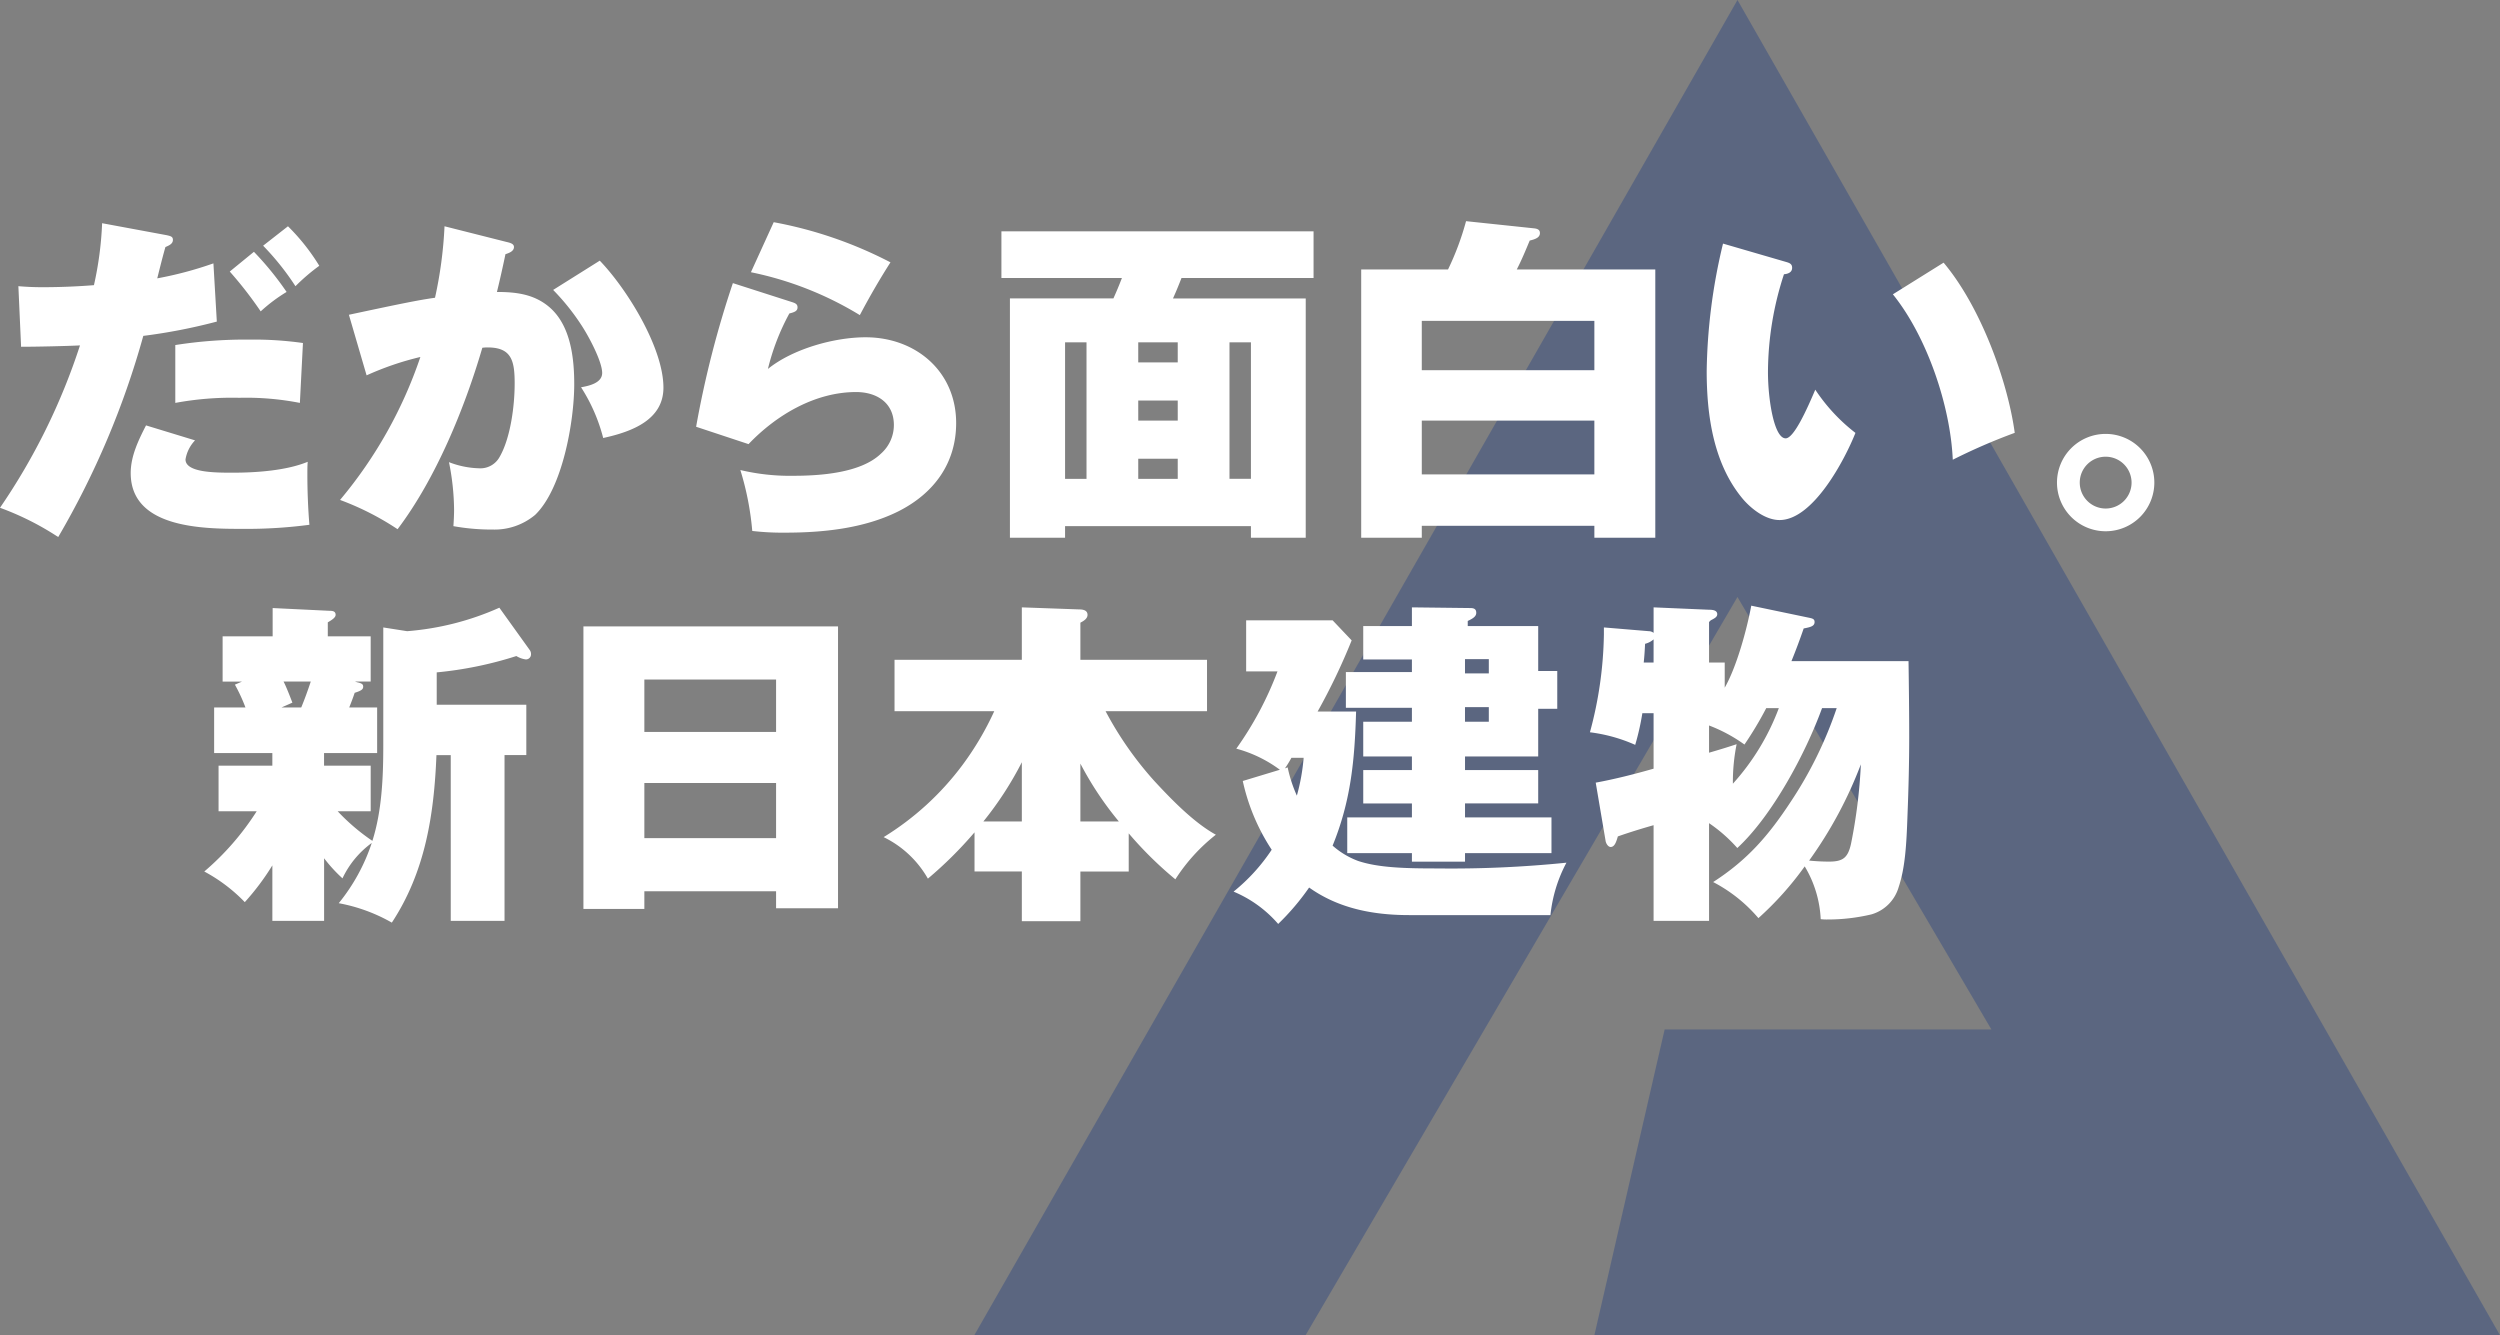
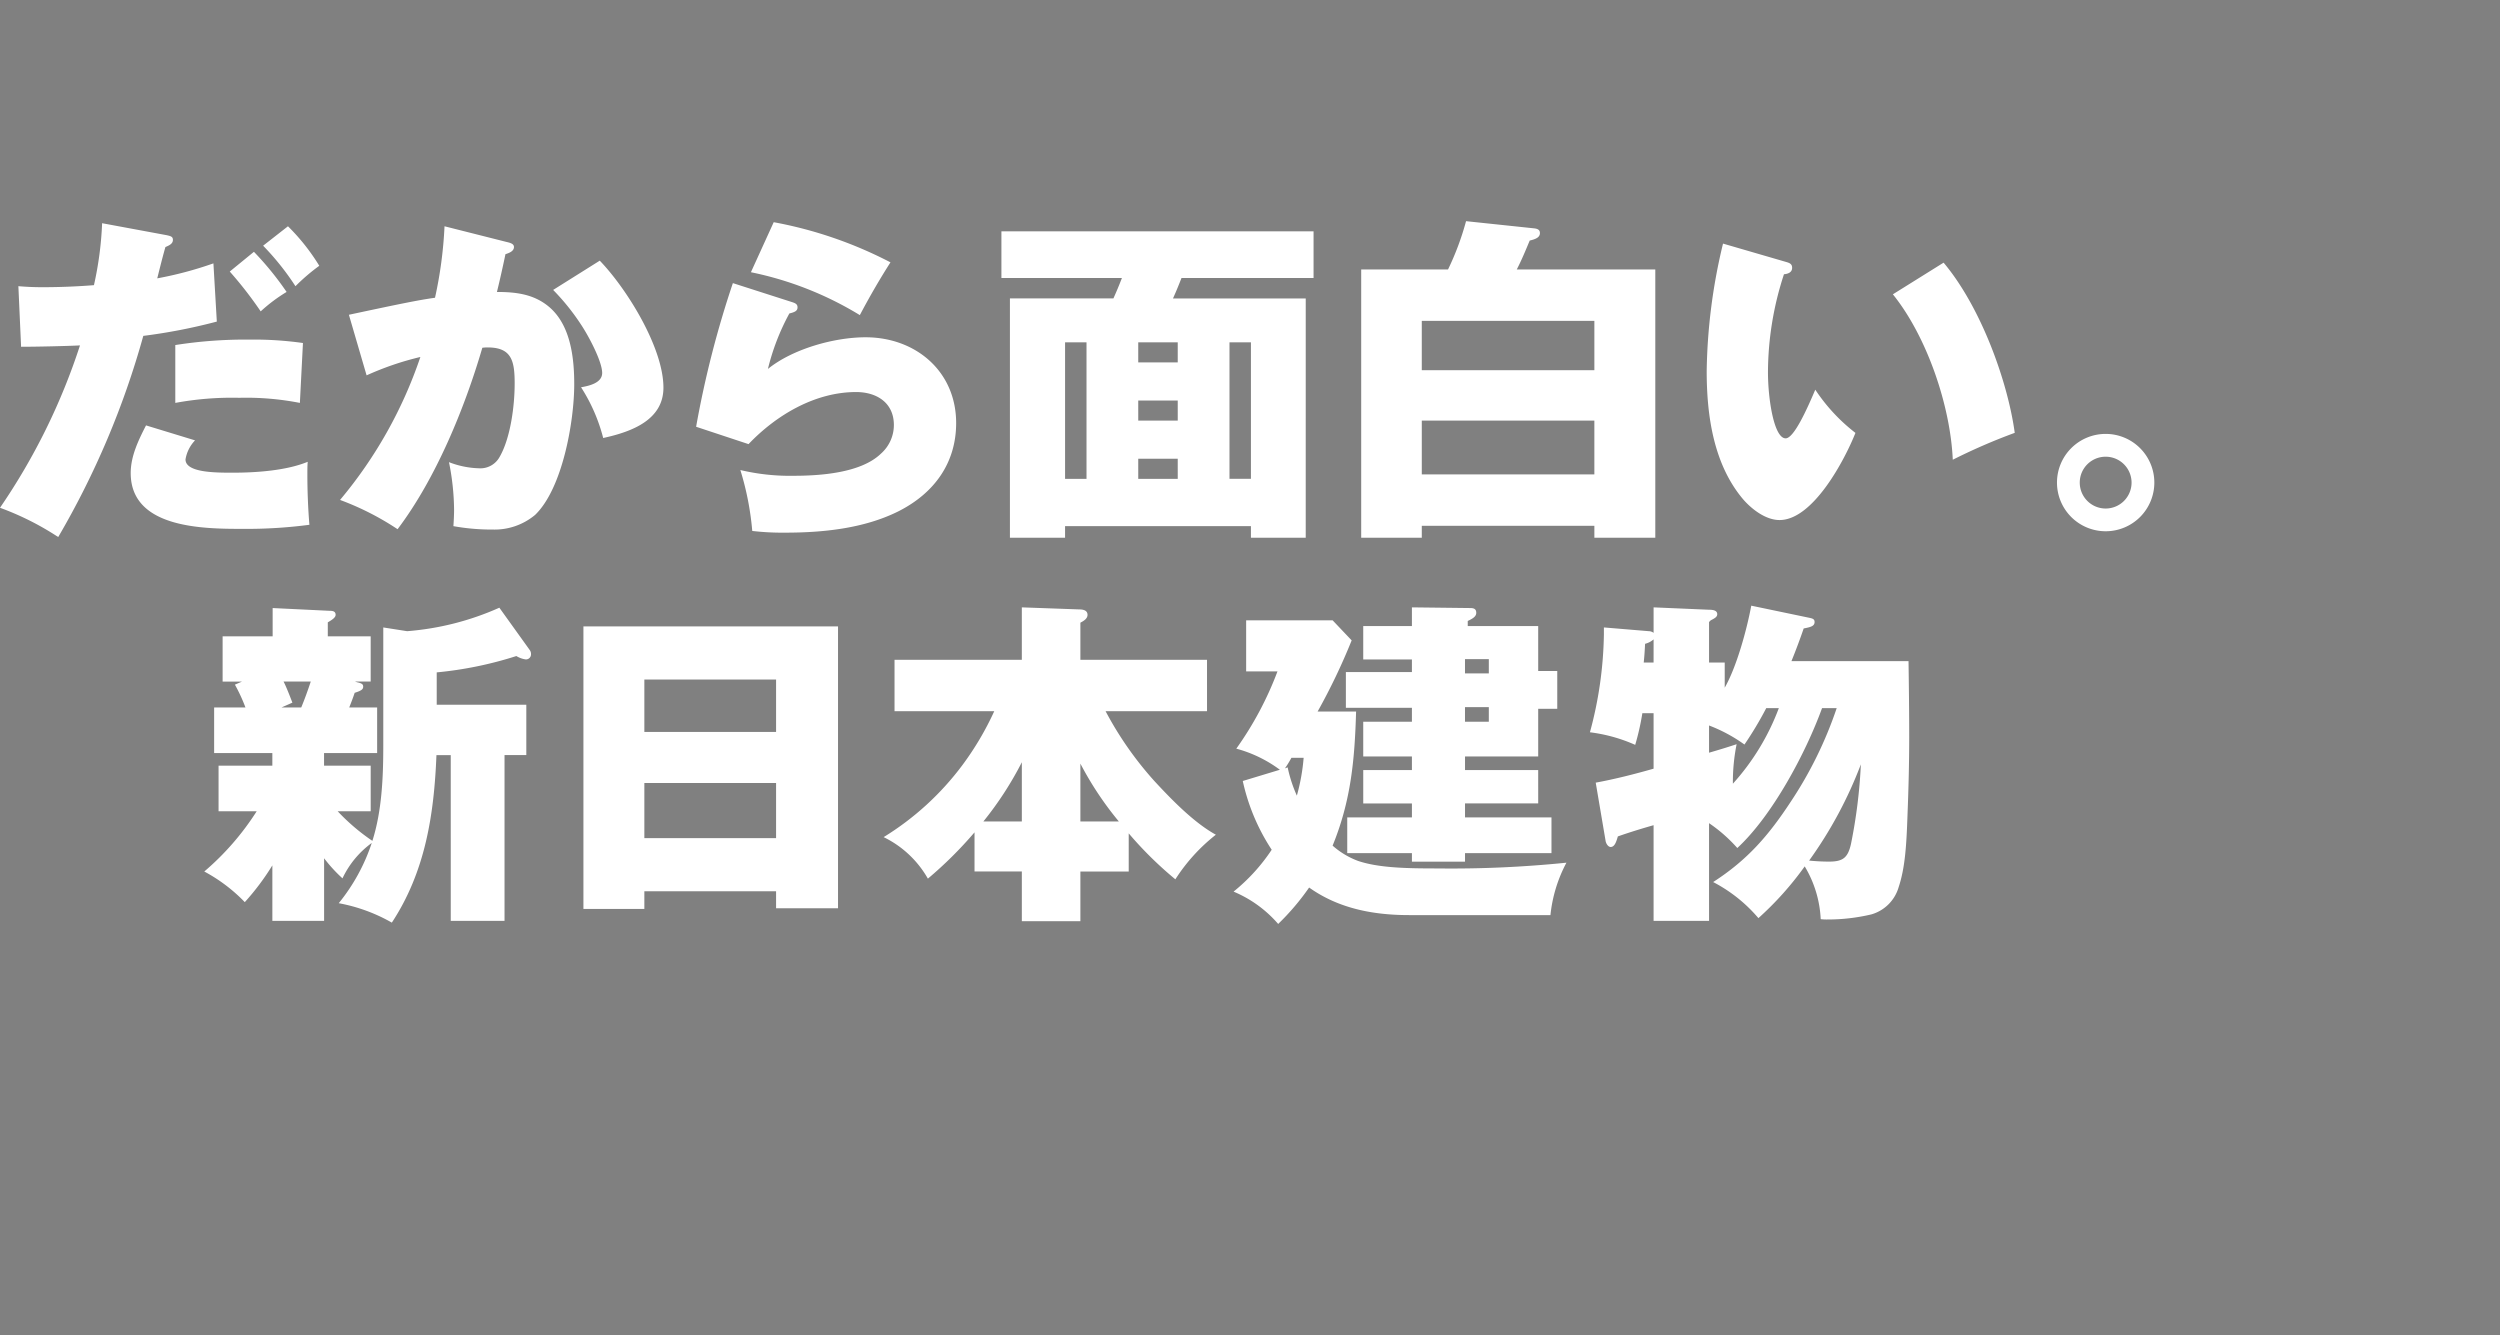
<svg xmlns="http://www.w3.org/2000/svg" width="347.453" height="185.573" viewBox="0 0 347.453 185.573">
  <rect x="0" y="0" width="347.453" height="185.573" fill="#808080" stroke="none" />
  <g id="グループ_12024" data-name="グループ 12024" transform="translate(-78.296 -26.427)">
-     <path id="パス_54" data-name="パス 54" d="M-2524.958,4903.349h46.041l60.029-102.6,35.289,60.1h-45.41l-9.767,42.5h125.866l-105.977-185.573Z" transform="translate(2738.66 -4691.349)" fill="#072d81" opacity="0.304" style="mix-blend-mode: multiply;isolation: isolate" />
    <g id="グループ_12023" data-name="グループ 12023" transform="translate(78.296 57.165)">
      <path id="パス_123" data-name="パス 123" d="M83.61,10.977c-2.365.189-4.778.284-7.191.284-1.135,0-2.223-.047-3.312-.142l.378,8.421c2.129,0,6.339-.095,8.184-.189A87.9,87.9,0,0,1,70.553,41.916a39.275,39.275,0,0,1,8.09,4.068A117.4,117.4,0,0,0,90.469,18.026a77.868,77.868,0,0,0,10.218-1.987l-.473-8.09a51.435,51.435,0,0,1-7.806,2.082c.662-2.649.852-3.359,1.135-4.352.568-.237,1.041-.473,1.041-.993,0-.426-.237-.52-.9-.662L84.745,2.367A47.687,47.687,0,0,1,83.61,10.977Zm26.965-8.184-3.453,2.7a36.669,36.669,0,0,1,4.494,5.63,26.907,26.907,0,0,1,3.312-2.838A28.858,28.858,0,0,0,110.575,2.793Zm-4.731,3.548-3.359,2.744a54.168,54.168,0,0,1,4.3,5.535,22.293,22.293,0,0,1,3.6-2.7A42.576,42.576,0,0,0,105.844,6.341ZM94.916,19.3v8.042a43.134,43.134,0,0,1,8.894-.71,38.709,38.709,0,0,1,8.421.71l.426-8.326a48.953,48.953,0,0,0-7.427-.473A62.68,62.68,0,0,0,94.916,19.3ZM90.848,30.467c-1.041,2.034-2.129,4.258-2.129,6.623,0,7.711,10.124,7.758,15.611,7.758a66.628,66.628,0,0,0,9.225-.568c-.189-2.223-.284-4.778-.284-6.954,0-.615,0-1.23.047-1.8-2.98,1.23-7.191,1.514-10.408,1.514-2.413,0-6.576,0-6.576-1.845a5.045,5.045,0,0,1,1.325-2.649Zm40.164-17.74c-2.365.331-4.873.852-11.969,2.365l2.46,8.421a40.968,40.968,0,0,1,7.475-2.555,61.5,61.5,0,0,1-11.165,19.869,38.544,38.544,0,0,1,7.995,4.068c5.3-7,9.32-16.794,11.78-25.215a4.605,4.605,0,0,1,.757-.047c3.359,0,3.737,1.94,3.737,5.015s-.568,7.616-2.129,10.266a3.041,3.041,0,0,1-2.838,1.514,12.327,12.327,0,0,1-4.163-.852,34.6,34.6,0,0,1,.71,6.623c0,.662-.047,1.656-.095,2.271a29.976,29.976,0,0,0,5.488.473,8.785,8.785,0,0,0,5.866-2.034c3.832-3.69,5.44-13.057,5.44-18.166,0-3.737-.52-8.326-3.6-10.833-2.082-1.7-4.542-1.987-7.143-1.987.426-1.75.8-3.406,1.183-5.251.426-.142,1.183-.378,1.183-.993,0-.426-.426-.568-1.041-.71l-8.61-2.176A58.316,58.316,0,0,1,131.012,12.727Zm22.9-5.156-6.481,4.068a31.524,31.524,0,0,1,3.879,4.825c1.041,1.561,2.933,5.109,2.933,6.718,0,1.419-1.892,1.8-2.933,1.987a24.016,24.016,0,0,1,3.075,7.049c4.163-.9,8.373-2.6,8.373-7C162.755,19.681,157.693,11.5,153.908,7.571Zm24.174-5.346-3.17,6.954a47.071,47.071,0,0,1,15.138,5.961c1.325-2.507,2.744-4.967,4.258-7.333A57.866,57.866,0,0,0,178.082,2.225Zm-5.677,8.468A138.819,138.819,0,0,0,167.3,30.657l7.285,2.413c3.832-4.021,9.225-7.238,14.949-7.238,2.838,0,5.251,1.467,5.251,4.589a5.311,5.311,0,0,1-1.8,3.974c-2.791,2.7-8.468,3.075-12.158,3.075a29.668,29.668,0,0,1-7.38-.8,39.945,39.945,0,0,1,1.656,8.468,36.515,36.515,0,0,0,4.541.237c5.251,0,10.928-.568,15.706-2.933,5.109-2.555,8.09-6.812,8.09-12.3,0-7.191-5.63-11.921-12.584-11.921-4.352,0-10.124,1.608-13.577,4.4a31.771,31.771,0,0,1,2.98-7.711c.8-.189,1.135-.378,1.135-.852,0-.426-.284-.568-.71-.71Zm72,33.777v1.608h7.616V12.822h-18.45c.473-1.041.852-1.987,1.183-2.838h18.355V3.5H209.731V9.983h16.747c-.378.993-.757,1.892-1.183,2.838H210.913V46.079h7.664V44.47Zm0-6.576h-2.98V18.924h2.98ZM234.236,21.715h-5.488V18.924h5.488ZM221.558,37.895h-2.98V18.924h2.98Zm12.678-8.09h-5.488V27.014h5.488Zm0,8.09h-5.488V35.1h5.488ZM281.354,8.8c.662-1.277,1.23-2.649,1.8-4.021.8-.189,1.419-.426,1.419-1.041,0-.52-.426-.615-.852-.662l-9.414-.993A38.3,38.3,0,0,1,271.8,8.8H259.734V46.079h8.421V44.423H292.14v1.656h8.468V8.8Zm-13.2,14v-6.86H292.14V22.8Zm23.985,7V37.28H268.155V29.805Zm17.882-24.6A79.526,79.526,0,0,0,307.751,22.9c0,6.2.946,12.962,5.062,17.835,1.23,1.419,3.17,2.886,5.062,2.886,4.683,0,9.083-8.421,10.55-12.111a24.973,24.973,0,0,1-5.582-6.008c-1.183,2.791-2.98,6.765-4.116,6.765-1.608,0-2.46-5.393-2.46-9.225A44.122,44.122,0,0,1,318.49,9.463c.52-.047,1.135-.237,1.135-.9,0-.52-.331-.662-.8-.8Zm23.606,7.049c4.731,5.866,7.995,15.469,8.326,22.991a81.576,81.576,0,0,1,8.61-3.737c-.946-7-4.636-17.409-9.887-23.654ZM363.2,31.65a6.765,6.765,0,1,0,6.765,6.765A6.763,6.763,0,0,0,363.2,31.65Zm0,3.17a3.6,3.6,0,1,1-3.6,3.6A3.594,3.594,0,0,1,363.2,34.82ZM115.589,76.005h7.38V69.666H119.09c.284-.71.52-1.325.757-2.034.9-.284,1.183-.473,1.183-.852,0-.331-.189-.473-.852-.615l-.284-.095h2.176V59.779H116.11v-1.94c.568-.331,1.088-.662,1.088-1.041,0-.52-.426-.568-.946-.568l-7.806-.378v3.927h-6.954v6.292h2.7l-.993.426a23.239,23.239,0,0,1,1.467,3.17h-4.352v6.339h8.09v1.75h-7.475v6.339h5.3a37.261,37.261,0,0,1-7.285,8.373,22.636,22.636,0,0,1,5.63,4.258,34.286,34.286,0,0,0,3.832-5.109v7.711h7.191v-8.7a20.572,20.572,0,0,0,2.555,2.791,12.875,12.875,0,0,1,4.068-4.92,26.354,26.354,0,0,1-4.589,8.373,23.41,23.41,0,0,1,7.38,2.7c4.636-7.049,5.866-14.949,6.2-23.275h1.987V99.327h7.475V76.289h3.028v-7H131.248V64.793a52.3,52.3,0,0,0,11.07-2.271,3.39,3.39,0,0,0,1.325.473.709.709,0,0,0,.71-.757.909.909,0,0,0-.189-.568l-4.21-5.866a38.8,38.8,0,0,1-12.82,3.264l-3.312-.52V74.964c0,4.352-.189,9.083-1.514,13.246a28.485,28.485,0,0,1-4.825-4.116h4.589V77.755h-6.481Zm-1.845-9.935c-.426,1.277-.852,2.46-1.325,3.6h-2.744L111.19,69c-.378-.993-.9-2.318-1.23-2.933Zm64.669,29.141v2.365h8.61V58.407H151.638V97.672h8.468v-2.46Zm0-22.14H160.106V65.787h18.308Zm0,14.76H160.106V80.168h18.308Zm45.793-17.646h14.1V63.043h-17.6V57.886c.568-.284.993-.615.993-1.088,0-.662-.662-.757-1.183-.757l-7.948-.284v7.285H194.876v7.143h13.861a41.4,41.4,0,0,1-4.447,7.522,39.308,39.308,0,0,1-10.928,9.982,14.216,14.216,0,0,1,6.15,5.771,55.511,55.511,0,0,0,6.481-6.434v5.44h6.576v6.907h8.137V92.468h6.718v-5.3a51.667,51.667,0,0,0,6.481,6.386,25.066,25.066,0,0,1,5.63-6.2c-3.028-1.656-6.15-4.873-8.515-7.427A48.058,48.058,0,0,1,224.207,70.186ZM207.223,85.514a47.2,47.2,0,0,0,5.346-8.231v8.231Zm13.483-8.042a45.691,45.691,0,0,0,5.346,8.042h-5.346Zm46.077.9h-6.765v4.636h6.765v1.94h-8.988v4.967h8.988V91.1h7.38V89.913h12.016V84.946H274.163v-1.94h10.171V78.37H274.163V76.478h10.171V69.855h2.649V64.6h-2.649V58.359h-9.793v-.71c.8-.378,1.183-.662,1.183-1.135,0-.568-.378-.662-.852-.662l-8.09-.095v2.6h-6.765V63h6.765v1.75h-9.178v4.967h9.178v1.94h-6.765v4.825h6.765Zm-11.023,10.5c2.555-6.245,3.075-11.969,3.264-18.639h-5.346a86.073,86.073,0,0,0,4.731-9.887l-2.649-2.791H243.745v7.1H248.1a46.88,46.88,0,0,1-5.724,10.739,17.991,17.991,0,0,1,6.055,2.933l-5.156,1.561a28.371,28.371,0,0,0,4.021,9.556,25.794,25.794,0,0,1-5.3,5.819,16.741,16.741,0,0,1,6.2,4.494,33.825,33.825,0,0,0,4.3-5.062c4.116,2.933,8.941,3.832,13.908,3.832h19.632a19.764,19.764,0,0,1,2.223-7.285,158.318,158.318,0,0,1-17.929.8c-4.494,0-8.184-.095-11.023-1.041A11.261,11.261,0,0,1,255.761,88.873Zm18.4-25.924h3.311v1.987h-3.311Zm0,6.67h3.311v2.034h-3.311Zm-23.37,12.3a19.05,19.05,0,0,1-1.277-3.926l-.378.142a15.17,15.17,0,0,0,.9-1.467h1.7A27.753,27.753,0,0,1,250.793,81.918Zm57.289,3.832a20.98,20.98,0,0,1,3.927,3.453c4.873-4.494,9.509-13.2,11.78-19.443h2.034a55.4,55.4,0,0,1-6.386,13.009c-3.075,4.683-6.008,8.09-10.786,11.164a20.909,20.909,0,0,1,6.292,5.015,44.262,44.262,0,0,0,6.434-7.191,15.61,15.61,0,0,1,2.223,7.333,6.986,6.986,0,0,0,.993.047,26.154,26.154,0,0,0,6.055-.71,5.535,5.535,0,0,0,3.785-3.785c.9-2.7,1.088-5.866,1.23-10.029.142-3.6.237-7.238.237-10.833,0-3.5-.047-7.191-.095-10.55H319.531q.923-2.271,1.7-4.541c.993-.189,1.514-.331,1.514-.9,0-.378-.236-.473-.662-.568l-8.137-1.7c-.615,3.312-2.034,8.515-3.69,11.4v-3.5h-2.176v-5.63l.237-.237c.568-.284.9-.473.9-.852,0-.568-.71-.615-1.135-.615l-7.711-.331v3.548a1.083,1.083,0,0,0-.662-.237l-6.245-.52v.993a54.7,54.7,0,0,1-1.94,13.577,22.223,22.223,0,0,1,6.292,1.75,34.809,34.809,0,0,0,.993-4.4h1.561v7.711c-2.649.757-5.44,1.467-8.042,1.94l1.372,8.09c.047.331.331.852.71.852.568,0,.8-.8.993-1.467,1.608-.568,3.311-1.088,4.967-1.561V99.327h7.711Zm-7.711-22.329H299c.095-.9.142-1.656.189-2.6a2.84,2.84,0,0,0,1.183-.615Zm11.023,16.841a26.639,26.639,0,0,1,.52-5.488c-1.277.426-2.507.8-3.832,1.183V72.173A21.461,21.461,0,0,1,313,74.822a49.348,49.348,0,0,0,3.028-5.062h1.75A32.789,32.789,0,0,1,311.394,80.263Zm17.787-2.7a72.228,72.228,0,0,1-1.372,11.07c-.426,1.892-1.088,2.46-3.028,2.46-.9,0-1.845-.047-2.791-.142A58,58,0,0,0,329.181,77.566Z" transform="translate(-70.553 -2.083)" fill="#fff" />
    </g>
  </g>
</svg>